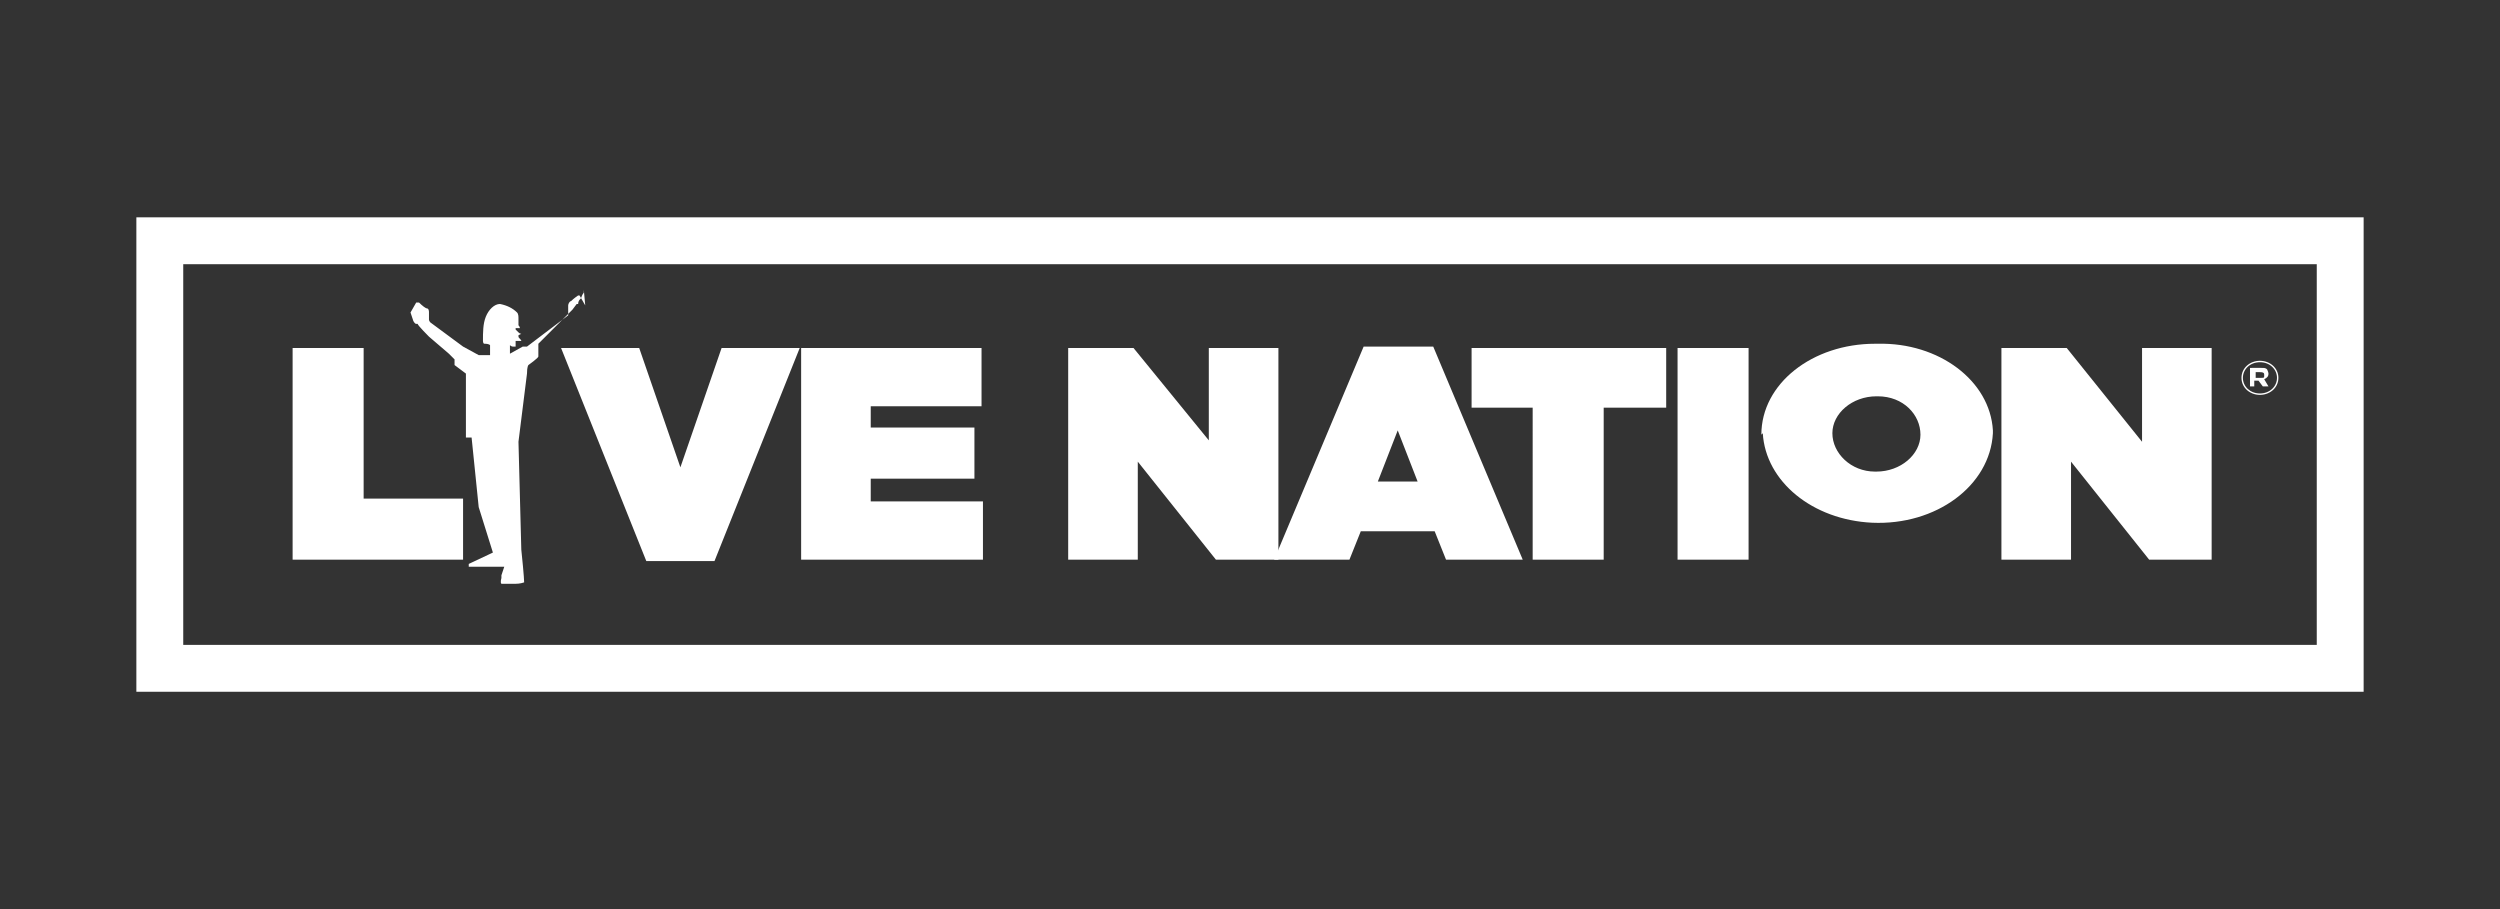
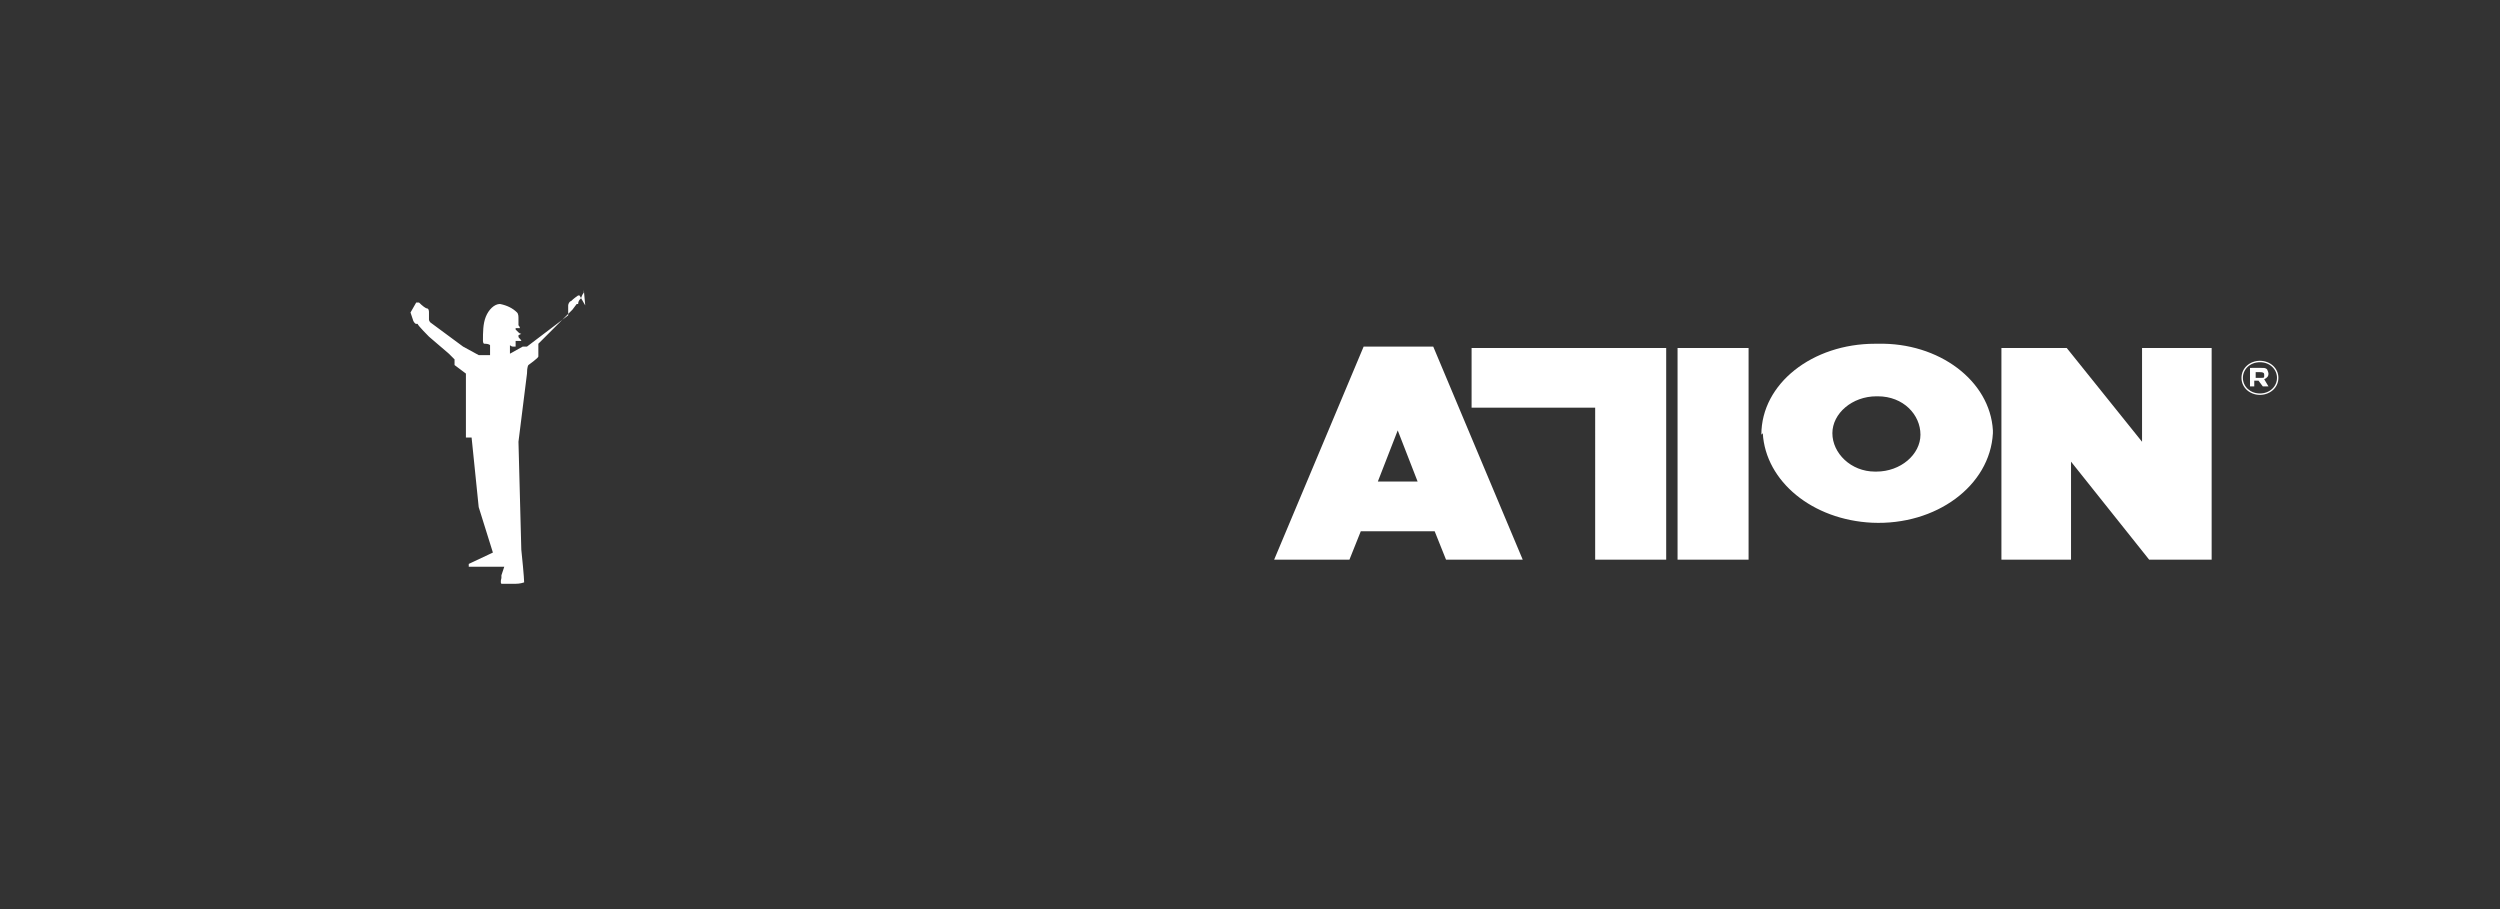
<svg xmlns="http://www.w3.org/2000/svg" id="Layer_1" viewBox="0 0 176 64">
  <rect x="0" y="0" width="176" height="64" fill="#333333" stroke="none" />
  <defs>
    <style>.st0{fill:#fff}</style>
  </defs>
-   <path d="M20.6 24.5h5v10.6h7v4.3h-12zM39.4 24.5H45l2.9 8.4 2.9-8.4h5.5l-6 15h-4.8l-6-15ZM56.4 24.5h12.7v4.1h-7.8v1.5h7.3v3.6h-7.3v1.6h7.9v4.1H56.4zM75.1 24.5h4.7l5.3 6.5v-6.5H90v14.9h-4.4l-5.5-6.9v6.9h-4.9V24.5Z" class="st0" />
-   <path d="M96 24.4h4.9l6.3 15h-5.4l-.8-2h-5.2l-.8 2h-5.3zm3.8 9.5-1.4-3.6-1.4 3.6zM108 28.7h-4.4v-4.2h13.7v4.2h-4.4v10.7h-5V28.7ZM118.1 24.5h5v14.9h-5zM124 30.6c0-3.6 3.6-6.4 8-6.4h.2c4.3-.1 7.9 2.6 8.1 6.1v.2c-.2 3.7-4 6.5-8.5 6.3-4.2-.2-7.5-2.9-7.7-6.3Zm11.2 0c0-1.4-1.2-2.7-3-2.7h-.1c-1.7 0-3.1 1.2-3.1 2.6s1.3 2.7 3 2.7h.1c1.7 0 3.1-1.2 3.1-2.6M140.8 24.5h4.7l5.3 6.6v-6.6h4.9v14.9h-4.4l-5.5-6.9v6.9h-4.9V24.5Z" class="st0" />
-   <path d="M166.4 48.7H9.6V15.3h156.8zM12.9 45.4h150.2V18.6H12.9z" class="st0" />
+   <path d="M96 24.4h4.9l6.3 15h-5.4l-.8-2h-5.2l-.8 2h-5.3zm3.8 9.5-1.4-3.6-1.4 3.6zM108 28.7h-4.4v-4.2h13.7v4.2v10.7h-5V28.7ZM118.1 24.5h5v14.9h-5zM124 30.6c0-3.6 3.6-6.4 8-6.4h.2c4.3-.1 7.9 2.6 8.1 6.1v.2c-.2 3.7-4 6.5-8.5 6.3-4.2-.2-7.5-2.9-7.7-6.3Zm11.2 0c0-1.4-1.2-2.7-3-2.7h-.1c-1.7 0-3.1 1.2-3.1 2.6s1.3 2.7 3 2.7h.1c1.7 0 3.1-1.2 3.1-2.6M140.8 24.5h4.7l5.3 6.6v-6.6h4.9v14.9h-4.4l-5.5-6.9v6.9h-4.9V24.5Z" class="st0" />
  <path d="m41.2 21.5-.4-.7h-.1s-.3.2-.5.4c-.1 0-.2.2-.2.3v.7l-2.9 2.2h-.3l-.9.5v-.6s.1.1.2.1h.2V24h.4c0-.1-.2-.2-.2-.3v-.1l.2-.1s-.1 0-.2-.1l-.2-.2v-.1h.4-.1s0-.1-.1-.2v-.5c0-.1 0-.3-.1-.4q-.45-.45-1.2-.6c-.4 0-.8.4-1 .9S34 23.4 34 24c0 0 0 .2.1.2s.3 0 .4.1v.7h-.8l-1.1-.6-2.3-1.7s-.1-.1-.1-.2V22c0-.1 0-.3-.2-.3-.2-.1-.5-.4-.5-.4h-.2l-.4.7.2.6s.1.2.2.2h.1c0 .1.8.9.8.9l1.4 1.2.4.4v.4l.8.6v4.5h.4l.5 4.9 1 3.2-1.7.8v.2h2.5l-.2.6v.2s-.1.3 0 .4h.8c.3 0 .5 0 .8-.1 0 0 0-.4-.2-2.3l-.2-7.6.6-4.8c0-.5.1-.6.1-.6s.7-.5.7-.6v-.9l.5-.5.2-.2 1.7-1.7.3-.4h.1c0-.2.1-.3.2-.4 0 0 .1-.3.2-.4v-.2M157.8 26.6c0-.7.6-1.2 1.3-1.2s1.3.5 1.3 1.2-.6 1.2-1.3 1.2-1.3-.5-1.3-1.2m2.5 0c0-.6-.5-1.1-1.2-1.1s-1.2.5-1.2 1.1.5 1.1 1.2 1.1 1.2-.5 1.2-1.1m-1.7-.7h.6c.2 0 .3 0 .4.1 0 0 .1.2.1.3 0 .2-.1.3-.3.4l.3.5h-.4l-.3-.4h-.3v.4h-.3v-1.3Zm.6.7c.2 0 .2 0 .2-.2 0-.1 0-.2-.3-.2h-.3v.4h.3Z" class="st0" />
</svg>